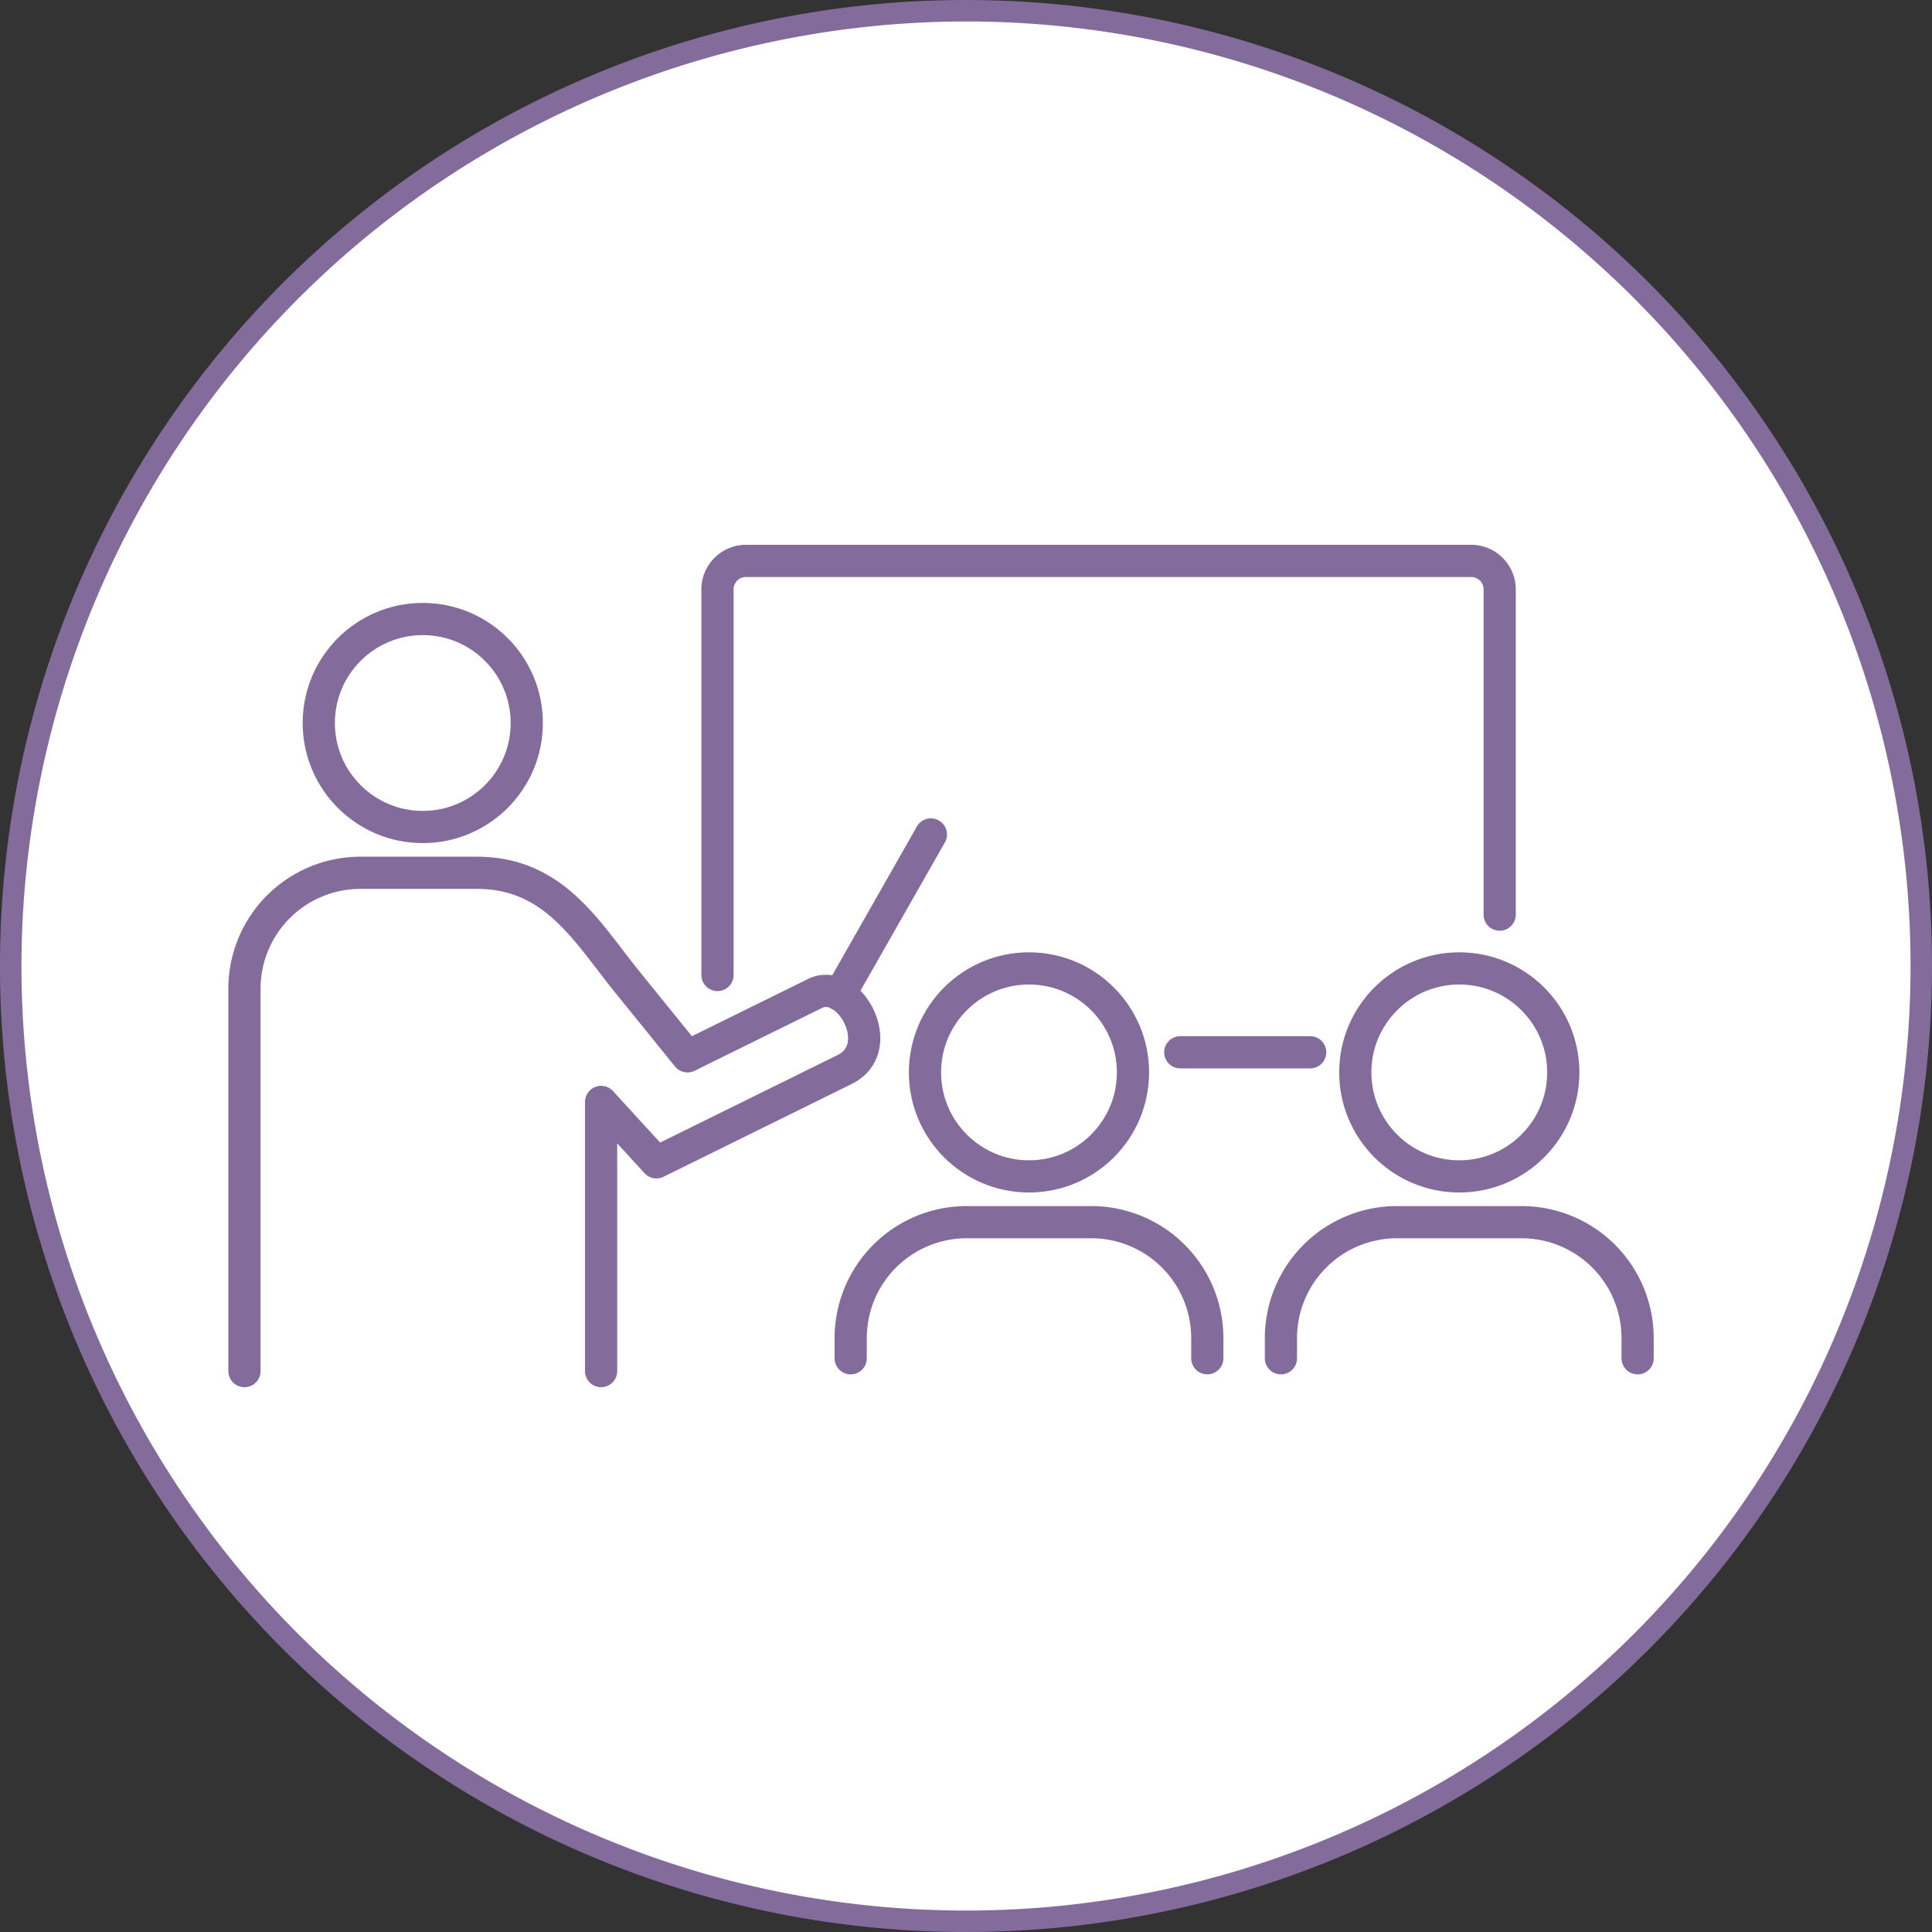
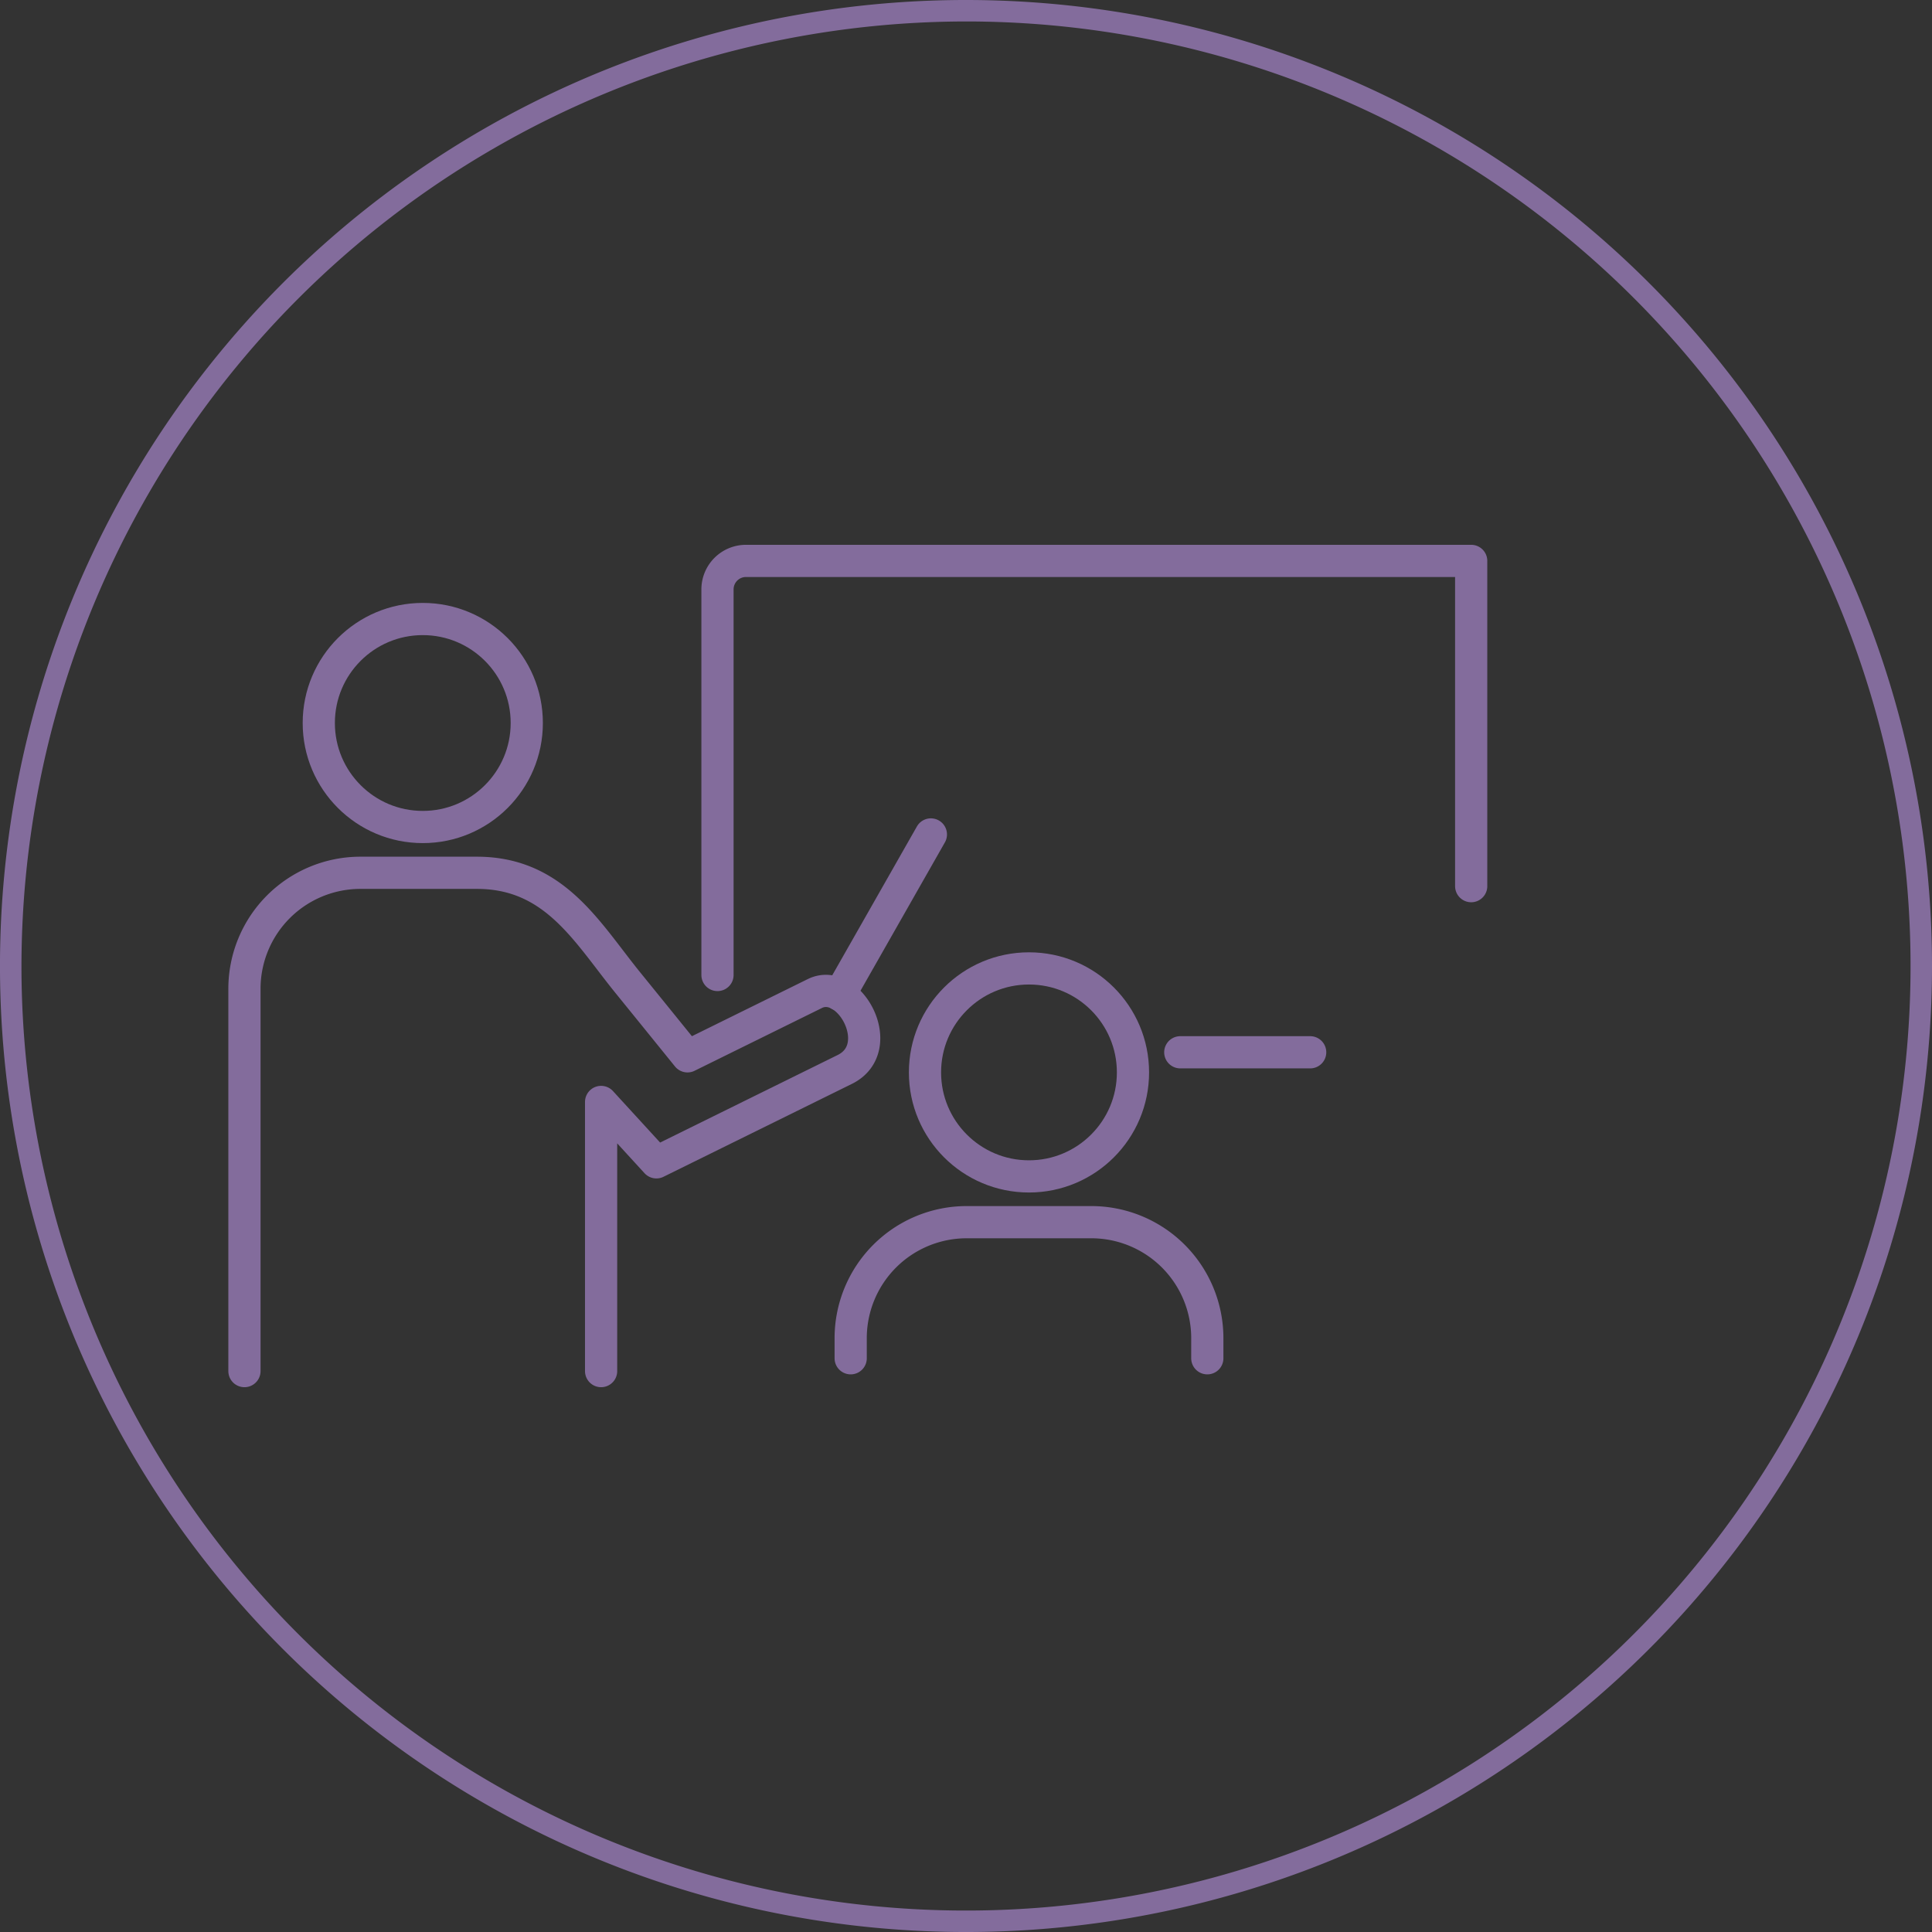
<svg xmlns="http://www.w3.org/2000/svg" width="133.333" height="133.333" viewBox="0 0 133.333 133.333">
  <rect x="0" y="0" width="133.333" height="133.333" fill="#333333" stroke="none" />
  <defs>
    <style>.c{fill:none;stroke:#836c9c;stroke-linecap:round;stroke-linejoin:round;stroke-width:2.222px}</style>
  </defs>
-   <circle cx="66.667" cy="66.667" r="65.926" transform="rotate(-22.5 66.667 66.665)" fill="#fff" />
  <path d="M66.667 1.481A65.186 65.186 0 1 1 1.481 66.667 65.259 65.259 0 0 1 66.667 1.481m0-1.481a66.667 66.667 0 1 0 66.666 66.667A66.667 66.667 0 0 0 66.667 0Z" fill="#836c9c" />
-   <path class="c" d="M90.419 72.621h-8.964M49.516 67.287V40.676a1.966 1.966 0 0 1 1.966-1.966h50.049a1.966 1.966 0 0 1 1.966 1.966v22.446M64.243 57.588l-6.296 11.067" />
+   <path class="c" d="M90.419 72.621h-8.964M49.516 67.287V40.676a1.966 1.966 0 0 1 1.966-1.966h50.049v22.446M64.243 57.588l-6.296 11.067" />
  <path class="c" d="M41.484 94.623V76.049l3.816 4.167 13-6.41c3.014-1.487.334-6.421-2.062-5.24L47.446 72.9l-2.334-2.883-1.8-2.22c-2.817-3.48-5.044-7.563-10.4-7.563h-8.036a8.006 8.006 0 0 0-8.006 8.006v26.383" />
  <circle class="c" cx="29.177" cy="49.897" r="7.177" />
-   <path class="c" d="M113.017 93.738v-1.386a8.006 8.006 0 0 0-8.006-8.006h-8.6a8.007 8.007 0 0 0-8.011 8.006v1.386" />
-   <circle class="c" cx="100.71" cy="74.01" r="7.177" />
  <path class="c" d="M83.32 93.738v-1.386a8.006 8.006 0 0 0-8.006-8.006h-8.6a8.007 8.007 0 0 0-8.006 8.006v1.386" />
  <circle class="c" cx="71.013" cy="74.01" r="7.177" />
</svg>